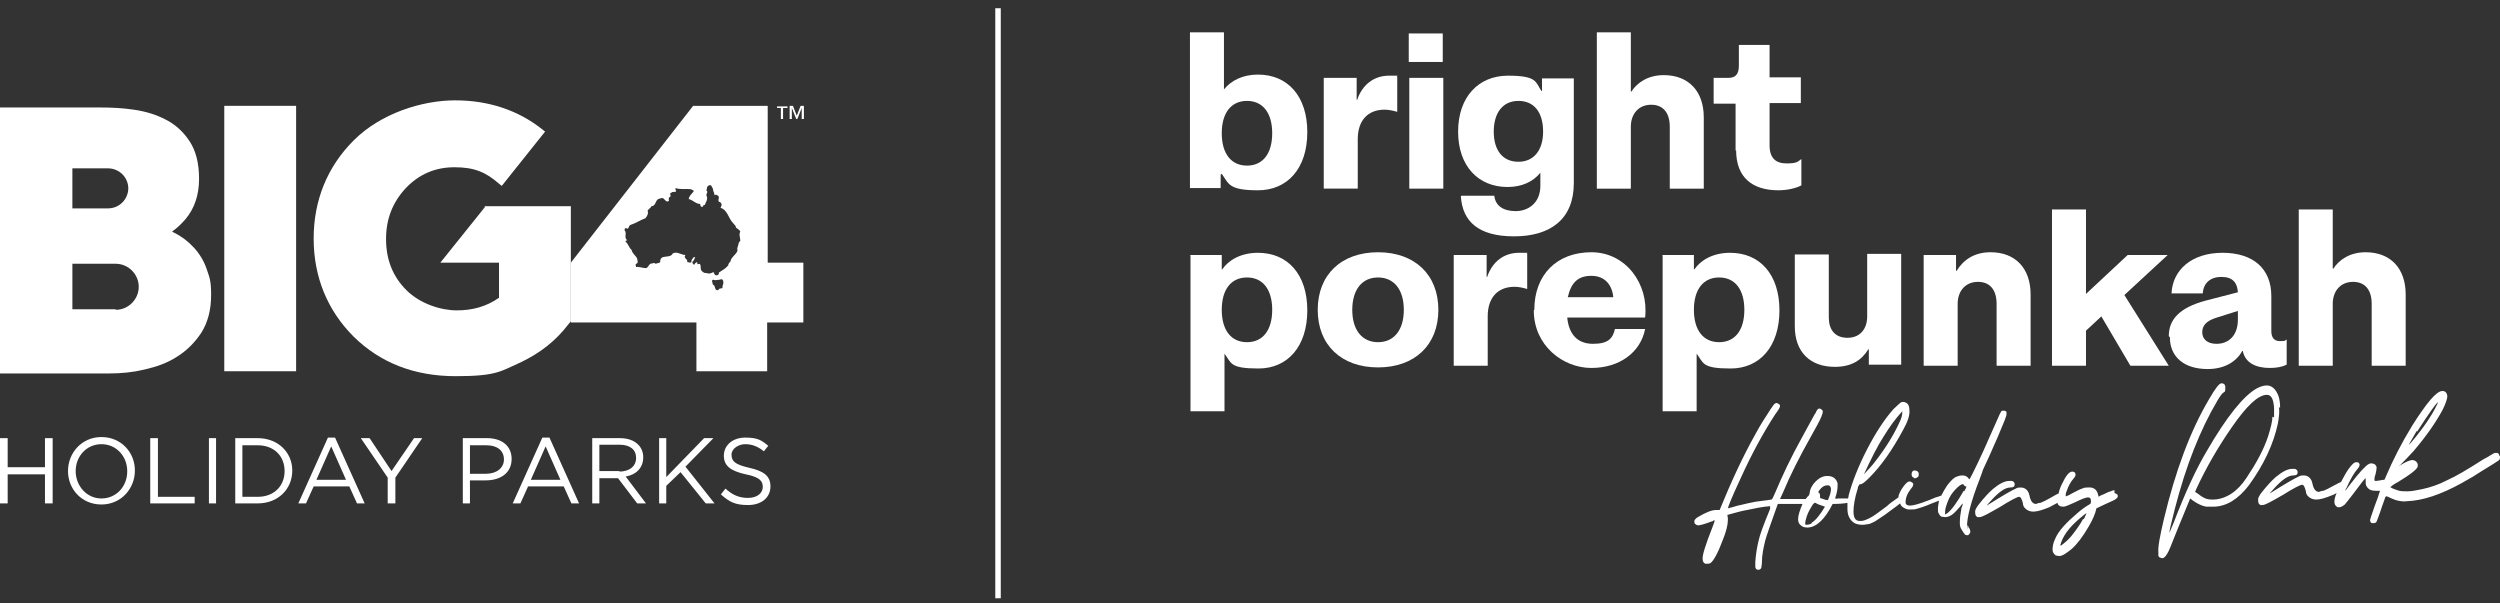
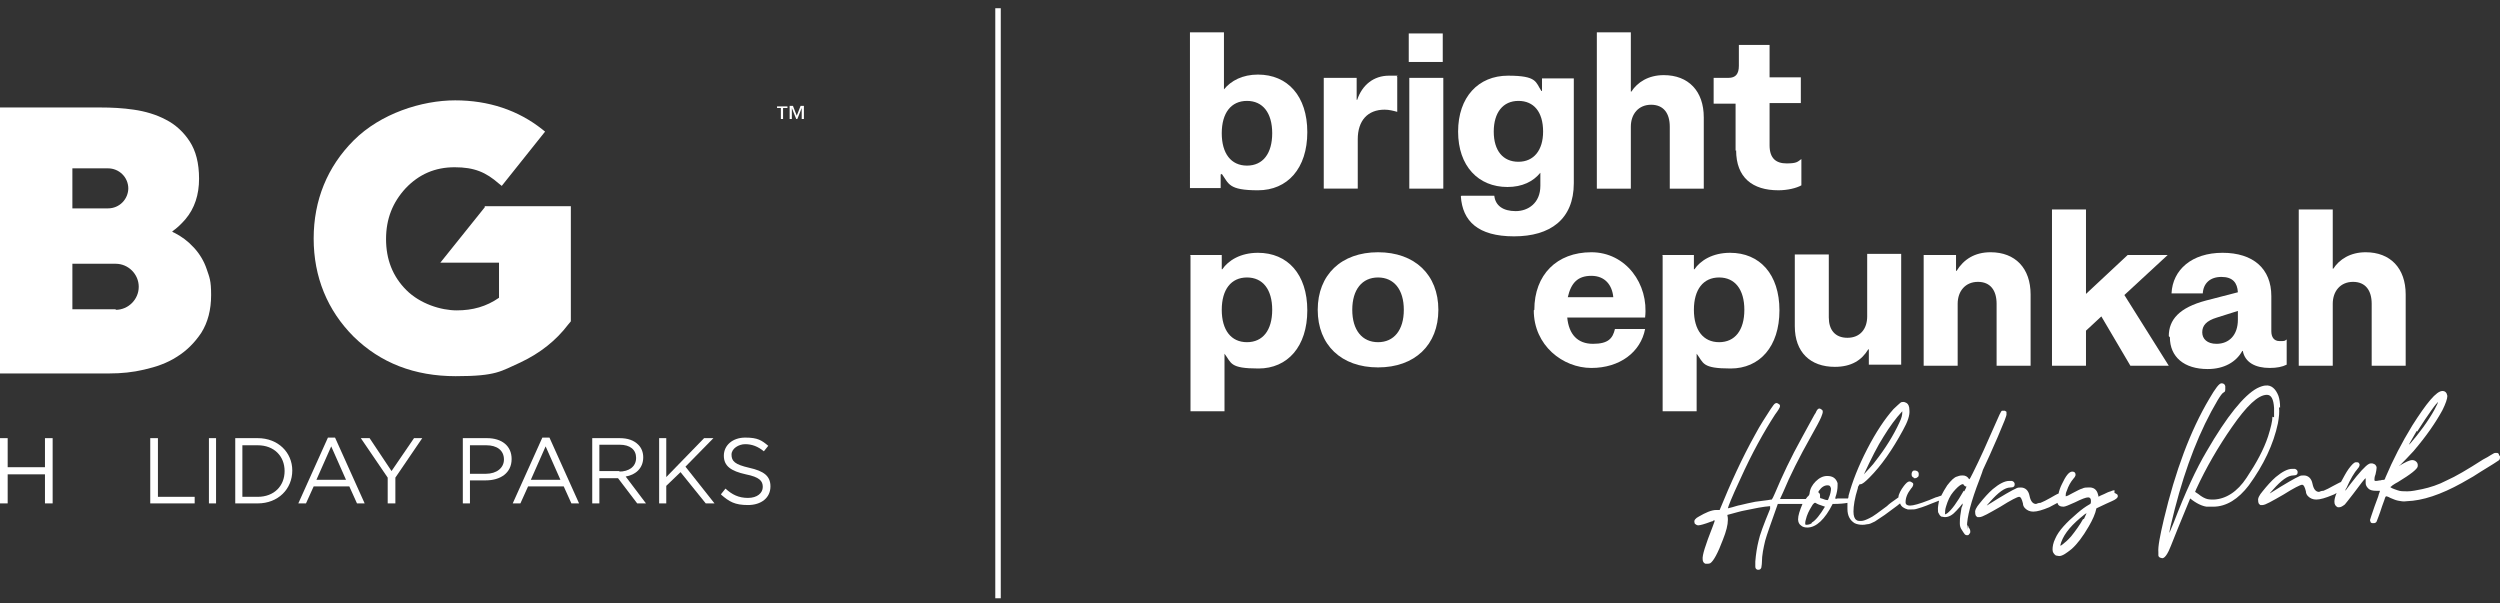
<svg xmlns="http://www.w3.org/2000/svg" id="a" version="1.1" viewBox="0 0 455.9 110">
  <rect x="0" y="0" width="455.9" height="110" fill="#333333" stroke="none" />
  <defs>
    <style>
      .st0 {
        fill: #fff;
      }
    </style>
  </defs>
  <rect class="st0" x="181.5" y="1.5" width="1" height="107.6" />
  <g>
-     <rect class="st0" x="40.9" y="19.3" width="13.1" height="48.4" />
    <path class="st0" d="M88.4,37.8l-8.1,10.1h10.7v6.4c-2.3,1.6-4.8,2.3-7.7,2.3s-6.7-1.2-9.2-3.7c-2.5-2.5-3.7-5.6-3.7-9.3s1.2-6.7,3.6-9.3c2.4-2.5,5.3-3.8,8.9-3.8s5.7.9,8.1,3l.5.4,7.9-9.9-.5-.4c-4.4-3.5-9.8-5.3-15.9-5.3s-13.6,2.4-18.5,7.3c-4.8,4.8-7.3,10.9-7.3,17.9s2.5,13.1,7.3,17.9c4.9,4.8,11.1,7.2,18.6,7.2s8.2-.9,11.8-2.5c3.6-1.7,6.5-4,8.7-6.9l.5-.6v-21h-15.7Z" />
    <path class="st0" d="M35.3,45.1c-1-1.1-2.2-2-3.6-2.7-.1,0-.2-.1-.3-.2.9-.6,1.7-1.4,2.4-2.2,1.7-2,2.5-4.5,2.5-7.4s-.6-5.1-1.7-6.8c-1.1-1.7-2.6-3.1-4.4-4-1.7-.9-3.7-1.5-5.8-1.8-2-.3-4.1-.4-6.1-.4H0v48.5h20c2.1,0,4.2-.2,6.3-.7,2.2-.5,4.2-1.2,5.9-2.3,1.8-1.1,3.3-2.6,4.5-4.4,1.2-1.9,1.8-4.2,1.8-6.9s-.3-3.2-.8-4.7c-.5-1.5-1.3-2.8-2.3-3.9M21.1,56.4h-7.9v-8.3h7.9c2.3,0,4.2,1.9,4.2,4.2s-1.9,4.2-4.2,4.2M23.4,34.3c0,2-1.6,3.7-3.7,3.7h-6.5v-7.3h6.5c2,0,3.7,1.6,3.7,3.7" />
-     <path class="st0" d="M140,47.9v-28.6h-13.6l-22.3,28.6v10.9h22.9v8.9h12.9v-8.9h6.6v-10.9h-6.6,0ZM131.7,52.5c-.2.2-.6,0-.7.4-.8.2-.4-.8-1-1,0-.3-.4-.8.1-.9.4.2.8,0,1.2,0,.3-.2.6,0,.6.4.1.5-.3.7-.1,1.2h0ZM134.7,44.3c0,.5-.4.9-.2,1.4-.3.8-1.2,1.2-1.3,2-.2.2-.4.4-.4.7-.5.6-1.1.9-1.7,1.3,0,.2,0,.4-.3.5-.3,0-.4,0-.5-.2l-.2-.4c-.3.2-.8.4-1.2.2-.2,0-.5,0-.7-.2-.7-.4-.2-1-.6-1.5-.1.1-.4,0-.5.1,0-.1.2-.2,0-.4-.2.1-.4.2-.5.5-.2-.1-.4-.3-.3-.6.3-.2.3-.5.5-.8,0,0-.2,0-.3,0-.2.3-.5.5-.4.9-.2.2-.5,0-.8,0,.3-.5-.8-.7-.3-1.3-.8,0-1.5-.7-2.3-.3-.5,1.1-2.4,0-2.3,1.6-.2.2-.6.2-.9.3-.1-.3-.6,0-.9,0-.3.2-.4.7-.8.8-.6,0-1.2-.3-1.8-.2,0-.2-.2-.4,0-.6.5-.1.2-.6.2-.9-.2-.6-.9-.9-1-1.6-.5-.4-.6-1.1-1.1-1.5-.1-.3.2-.2.3-.3-.7-.4,0-1.3-.5-1.8,0-.2,0-.4.3-.4.5.4.4-.5.8-.6,1-.3,1.8-.9,2.7-1.2.3-.4.6-.8.4-1.4.2-.3.6-.5.7-.8.7,0,.7-.8,1.1-1.2.2-.2.6-.2.9-.3.4.1.7,1,1.2.5-.1-.2,0-.4,0-.6.7-.2-.2-.7.5-.9.2-.2.6,0,.8-.2,0-.2-.2-.3-.1-.6.9.3,1.9.1,2.8.2.2.2.5.1.5.4-.3.4-.9.9-.9,1.4.8.2,1.3.9,2.1.9,0,.2,0,.4.2.5.4.2.2-.4.6-.3.2-.5.7-1.1.3-1.8,0-.3.4-.6,0-.9.2-.3,0-.7.5-.9.5-.2.5.4.7.6,0,.4.3.8.3,1.2.3-.2.6,0,.8.3,0,.3-.2.6,0,.9.3,0,.5.3.5.6l-.2.5c1.3.4,1.4,1.9,2.3,2.8.2.3.5.4.5.8.3.2.6.4.8.7-.3.6,0,1.1,0,1.7h0Z" />
    <g>
      <polygon class="st0" points="0 79.9 1.4 79.9 1.4 85.2 8.2 85.2 8.2 79.9 9.6 79.9 9.6 91.8 8.2 91.8 8.2 86.5 1.4 86.5 1.4 91.8 0 91.8 0 79.9" />
-       <path class="st0" d="M12.4,85.9h0c0-3.3,2.5-6.2,6.1-6.2s6.1,2.8,6.1,6.1h0c0,3.3-2.5,6.2-6.1,6.2s-6.1-2.8-6.1-6.1M23.2,85.9h0c0-2.7-2-4.9-4.7-4.9s-4.7,2.2-4.7,4.9h0c0,2.7,2,5,4.7,5s4.7-2.2,4.7-4.9" />
      <polygon class="st0" points="27.4 79.9 28.8 79.9 28.8 90.6 35.5 90.6 35.5 91.8 27.4 91.8 27.4 79.9" />
      <rect class="st0" x="38.1" y="79.9" width="1.3" height="11.9" />
      <path class="st0" d="M42.9,79.9h4.1c3.7,0,6.3,2.6,6.3,5.9h0c0,3.4-2.6,6-6.3,6h-4.1v-11.9h0ZM47,90.6c3,0,4.9-2,4.9-4.7h0c0-2.7-1.9-4.7-4.9-4.7h-2.8v9.4h2.8Z" />
      <path class="st0" d="M59.8,79.8h1.3l5.4,12h-1.4l-1.4-3.1h-6.5l-1.4,3.1h-1.4l5.4-12h0ZM63.1,87.5l-2.7-6.1-2.7,6.1h5.4Z" />
      <polygon class="st0" points="70.7 87.1 65.8 79.9 67.4 79.9 71.4 85.9 75.5 79.9 77 79.9 72.1 87.1 72.1 91.8 70.7 91.8 70.7 87.1" />
      <path class="st0" d="M84.3,79.9h4.5c2.7,0,4.5,1.4,4.5,3.8h0c0,2.6-2.1,3.9-4.7,3.9h-2.9v4.2h-1.3v-11.9h0ZM88.6,86.4c2,0,3.3-1.1,3.3-2.6h0c0-1.7-1.3-2.6-3.2-2.6h-3v5.2h2.9,0Z" />
      <path class="st0" d="M98.9,79.8h1.3l5.4,12h-1.4l-1.4-3.1h-6.5l-1.4,3.1h-1.4l5.4-12ZM102.2,87.5l-2.7-6.1-2.7,6.1h5.4Z" />
      <path class="st0" d="M107.9,79.9h5.1c1.5,0,2.6.4,3.4,1.2.6.6.9,1.4.9,2.3h0c0,2-1.4,3.2-3.2,3.5l3.7,4.9h-1.6l-3.5-4.6h-3.4v4.6h-1.3v-11.9h0ZM112.9,86c1.8,0,3.1-.9,3.1-2.5h0c0-1.5-1.1-2.4-3-2.4h-3.7v4.8h3.7Z" />
      <polygon class="st0" points="120.2 79.9 121.5 79.9 121.5 87 128.4 79.9 130.1 79.9 125 85.1 130.3 91.8 128.7 91.8 124.1 86.1 121.5 88.6 121.5 91.8 120.2 91.8 120.2 79.9" />
      <path class="st0" d="M131.5,90.1l.8-1c1.2,1.1,2.4,1.7,4.1,1.7s2.7-.9,2.7-2h0c0-1.1-.6-1.8-3.1-2.3-2.7-.6-4-1.5-4-3.4h0c0-1.9,1.6-3.3,3.9-3.3s3,.5,4.2,1.5l-.8,1c-1.1-.9-2.2-1.3-3.4-1.3s-2.5.8-2.5,1.9h0c0,1.2.6,1.8,3.2,2.4,2.7.6,3.9,1.5,3.9,3.4h0c0,2.1-1.7,3.4-4.1,3.4s-3.4-.6-4.9-1.9" />
    </g>
    <path class="st0" d="M142.8,19.7v2h-.4v-2h-.7v-.3h1.9v.3h-.7ZM146.2,21.7v-2h0l-.8,2h-.2l-.8-2h0v2h-.4v-2.4h.6l.7,1.8.7-1.8h.6v2.4h-.4Z" />
  </g>
  <g>
    <g>
      <path class="st0" d="M222.7,31.8h-.1v2.5h-5.6V5.9h6.2v10.4c1.3-1.6,3.4-2.7,6.2-2.7,5.4,0,9,3.9,9,10.5s-3.6,10.6-9,10.6-5.3-1.2-6.6-3ZM232,24.3c0-3.7-1.7-5.9-4.6-5.9s-4.6,2.2-4.6,5.9,1.7,5.9,4.6,5.9,4.6-2.2,4.6-5.9Z" />
      <path class="st0" d="M241.5,14.2h5.9v4h.1c.9-2.7,3-4.4,5.8-4.4s1,0,1.5.2v6.4c-.7-.2-1.5-.4-2.3-.4-3.1,0-4.9,2-4.9,5.4v9h-6.2V14.2Z" />
      <path class="st0" d="M256.9,6.1h6.2v5.2h-6.2v-5.2ZM257,14.2h6.2v20.2h-6.2V14.2Z" />
      <path class="st0" d="M266.5,35.7h6c.2,1.8,1.6,2.8,3.9,2.8s4.5-1.5,4.5-4.6v-2.4c-1.3,1.6-3.3,2.6-6,2.6-5.3,0-9-3.8-9-10.1s3.7-10.2,9.1-10.2,5,1.2,6.1,2.8h.1v-2.3h5.8v19.1c0,6.6-4.3,9.7-10.9,9.7s-9.4-2.8-9.7-7.3ZM281.4,24c0-3.6-1.7-5.6-4.5-5.6s-4.5,2.1-4.5,5.6,1.7,5.5,4.5,5.5,4.5-2.1,4.5-5.5Z" />
      <path class="st0" d="M291.2,5.9h6.2v10.8h.1c1.1-1.7,3.1-3,5.9-3,4.5,0,7.3,2.9,7.3,7.7v13h-6.2v-11.3c0-2.4-1.1-4-3.4-4s-3.7,1.7-3.7,4v11.3h-6.2V5.9Z" />
      <path class="st0" d="M316.5,27.5v-8.6h-4v-4.7h2.7c1.3,0,1.9-.7,1.9-2.2v-3.8h5.6v5.9h5.7v4.7h-5.7v7.7c0,2.4,1.2,3.3,3.1,3.3s2-.3,2.7-.8v4.8c-.9.5-2.5.9-4.2.9-4.7,0-7.7-2.3-7.7-7.3Z" />
    </g>
    <g>
      <path class="st0" d="M217,46.5h5.8v2.6h.1c1.1-1.6,3.3-3,6.5-3,5.4,0,9,3.9,9,10.5s-3.6,10.6-8.9,10.6-4.9-1-6.2-2.7v10.5h-6.2v-28.4ZM232,56.5c0-3.7-1.7-5.9-4.6-5.9s-4.6,2.2-4.6,5.9,1.7,5.9,4.6,5.9,4.6-2.2,4.6-5.9Z" />
      <path class="st0" d="M240.3,56.5c0-6.4,4.3-10.5,11-10.5s11,4.1,11,10.5-4.3,10.5-11,10.5-11-4.1-11-10.5ZM256,56.5c0-3.7-1.8-5.9-4.7-5.9s-4.7,2.2-4.7,5.9,1.8,5.9,4.7,5.9,4.7-2.2,4.7-5.9Z" />
-       <path class="st0" d="M265.2,46.5h5.9v4h.1c.9-2.7,3-4.4,5.8-4.4s1,0,1.5.2v6.4c-.7-.2-1.5-.4-2.3-.4-3.1,0-4.9,2-4.9,5.4v9h-6.2v-20.2Z" />
      <path class="st0" d="M279.8,56.5c0-6.4,4.1-10.5,10.4-10.5s10.5,5.8,9.8,11.9h-14.2c.3,3.1,1.9,4.8,4.7,4.8s3.6-1,4-2.7h5.5c-.8,4.2-4.6,7.1-9.8,7.1s-10.5-4.1-10.5-10.5ZM294.2,54.2c-.2-2.2-1.5-3.9-4-3.9s-3.7,1.3-4.3,3.9h8.3Z" />
      <path class="st0" d="M303.1,46.5h5.8v2.6h.1c1.1-1.6,3.3-3,6.5-3,5.4,0,9,3.9,9,10.5s-3.6,10.6-8.9,10.6-4.9-1-6.2-2.7v10.5h-6.2v-28.4ZM318.1,56.5c0-3.7-1.7-5.9-4.6-5.9s-4.6,2.2-4.6,5.9,1.7,5.9,4.6,5.9,4.6-2.2,4.6-5.9Z" />
      <path class="st0" d="M327.3,59.6v-13.2h6.2v11.5c0,2.2,1.1,3.7,3.4,3.7s3.6-1.6,3.6-3.9v-11.4h6.2v20.2h-5.9v-2.8h-.1c-1.2,2-3.1,3.2-6.1,3.2-4.5,0-7.3-2.7-7.3-7.4Z" />
      <path class="st0" d="M350.8,46.5h5.9v2.9h.1c1.3-2.1,3.3-3.4,6.2-3.4,4.5,0,7.3,2.9,7.3,7.7v13h-6.2v-11.3c0-2.4-1.1-4-3.4-4s-3.7,1.7-3.7,4v11.3h-6.2v-20.2Z" />
      <path class="st0" d="M374.2,38.2h6.2v15.4l7.6-7.1h7.3l-7.9,7.3,8.1,12.9h-7l-5.3-9-2.8,2.6v6.4h-6.2v-28.4Z" />
      <path class="st0" d="M395.5,61.3c0-3,1.9-5.2,6.8-6.5l5.8-1.5c-.1-1.7-.9-2.8-3-2.8s-3.3,1.2-3.4,3h-5.7c.2-4.3,3.7-7.4,9.3-7.4s8.9,2.9,8.9,7.9v6.4c0,1.1.5,1.8,1.5,1.8s.9,0,1.3-.3v4.6c-.8.4-1.8.6-3.1.6-2.6,0-4.5-1-4.9-3.1h-.1c-1.1,2-3.3,3.3-6.3,3.3-4.3,0-6.9-2.2-6.9-5.8ZM404.2,62.7c2.3,0,3.9-1.6,3.9-4.4v-1.6l-3.8,1.2c-2,.6-2.7,1.5-2.7,2.7s.9,2.1,2.6,2.1Z" />
      <path class="st0" d="M419.2,38.2h6.2v10.8h.1c1.1-1.7,3.1-3,5.9-3,4.5,0,7.3,2.9,7.3,7.7v13h-6.2v-11.3c0-2.4-1.1-4-3.4-4s-3.7,1.7-3.7,4v11.3h-6.2v-28.4Z" />
    </g>
    <g>
      <path class="st0" d="M349,87.2c.1,0,.2,0,.3,0,0,0,.2,0,.4-.2.2-.1.2-.3.2-.5,0-.2,0-.4-.3-.6-.1,0-.2-.1-.4-.1,0,0-.1,0-.2,0-.3.1-.4.4-.4.7,0,.3.1.5.4.6Z" />
      <path class="st0" d="M358.7,96.6c0-.1,0-.3,0-.6,0-1.6.7-4.5,2.3-8.6.4-1.1.6-1.6.6-1.7,0,0,.4-.9,1.2-2.6l1.5-3.4c1.1-2.6,1.7-4,1.6-4.2,0-.2,0-.3,0-.4,0,0-.1-.1-.3-.2-.1,0-.2,0-.3,0,0,0-.1,0-.2,0-.2,0-.6,1-1.4,2.8-1.3,3-2.6,5.9-3.9,8.5-.4.8-.6,1.2-.7,1.2h0c-.3-.5-.7-.7-1.2-.7-.2,0-.5,0-1,.2-.5.1-1.1.7-1.8,1.6-.4.6-.8,1.3-1.1,1.9-.2,0-.5.2-1,.3l-1.2.5c-1.8.7-2.9,1-3.5,1-.5,0-.8-.2-.8-.6,0-.8.3-1.6,1-2.5.3-.3.4-.6.4-.8,0-.1,0-.2-.2-.3-.1-.1-.3-.2-.5-.2-.3,0-.6.3-1,.8-.3.4-.5.7-.7,1.1-.2.4-.3.7-.3,1,0,0-.3.2-.7.5-.4.3-.9.6-1.4,1.1-1.5,1.1-2.5,1.9-3.2,2.2-.6.3-1.1.5-1.5.5-.4,0-.7,0-.9-.2-.3-.2-.5-.7-.5-1.5,0-1,.2-2.4.8-4.3,0-.2.1-.4.2-.5,0-.1.1-.2.3-.2.3,0,.8-.4,1.6-1.2,2.2-2.2,4.2-5.1,6.1-8.6.9-1.6,1.3-2.8,1.2-3.7,0-.7-.2-1.1-.5-1.3-.2-.1-.4-.2-.6-.2-.2,0-.4,0-.6.2s-.6.5-1.2,1.1c-1.6,1.8-3.2,4.2-4.8,7.3-1.6,3.1-2.7,5.9-3.4,8.5,0,.2,0,.3-.1.5h-1.9c-.3.1-.4.1-.4,0v-.2c.3-.8.4-1.6.4-2.1,0-.2,0-.3,0-.5-.3-.9-.9-1.3-1.9-1.3-.8,0-1.5.4-2.1,1-.6.6-1,1.3-1.1,2.1,0,.2-.1.5-.4.7-.1.1-.2.3-.3.4,0,0-.1,0-.2,0h-1.2s-3.3,0-3.3,0l.6-1.3c1.2-2.9,2.9-6.3,5.1-10.2.9-1.6,1.5-2.7,1.8-3.4.2-.5.3-.8.3-1,0-.1,0-.3-.2-.4-.1-.1-.3-.2-.4-.2-.3,0-.5.3-.7.8l-.2.3-1.1,2-1.2,2.2c-2,3.6-3.6,7-4.9,10.1-.3.7-.5,1.1-.6,1.2,0,0-.3,0-.7.1l-2.3.3c-1,.2-1.9.4-2.7.6-.6.1-1.1.3-1.5.4-.5.1-.7.2-.8.2h0c0-.2.7-2,2.2-5.2,2.2-4.9,4.4-8.8,6.4-11.9.6-.8.9-1.3.9-1.5,0-.2,0-.3-.2-.4-.1-.1-.3-.2-.4-.2,0,0-.2,0-.3.1-.1,0-.4.4-.8,1-.9,1.4-1.9,2.9-2.8,4.6-2.4,4.3-4.5,8.9-6.5,13.8h-.6c-.9,0-2,.5-3.2,1.2-.6.3-.9.7-.8,1,0,.1,0,.3.2.4.1.1.3.2.5.2.3,0,1.1-.2,2.4-.7.2,0,.3-.1.4-.2.1,0,.2,0,.2,0,0,0,0,0,0,0h0c0,.2-.2.6-.4,1.2-1.3,3.3-1.9,5.2-1.8,5.9,0,.4.2.7.5.8.1,0,.3,0,.4,0,.2,0,.3,0,.5-.1.6-.4,1.4-1.9,2.3-4.3.6-1.5.9-2.7.9-3.6,0-.2,0-.5-.1-.9,1.5-.4,2.5-.7,3.1-.8,1.9-.4,3.4-.7,4.7-.8v.5c-1.2,2.9-1.9,4.8-2.1,5.8-.3,1.2-.5,2.5-.6,3.8,0,.3,0,.6,0,.9,0,.3.1.5.4.6.1,0,.2,0,.2,0h0c.2,0,.4-.1.5-.4,0-.2.1-.5.1-.9,0-1.4.3-2.7.6-4,.3-1.1,1.1-3.3,2.3-6.7h3.7s.8,0,.8,0c0,0,0,0,0,0-.5,1.2-.8,2.1-.8,2.8,0,.5.2.9.5,1.1.3.3.7.4,1.2.4,1.6,0,3.2-1.5,4.6-4.3,1.3,0,2.2-.1,2.7-.2,0,.4,0,.7,0,1.1,0,1.3.5,2.1,1.3,2.6.4.2.9.3,1.4.3.2,0,.5,0,.9-.1.4,0,.8-.2,1.4-.5.3-.2.9-.6,1.8-1.2.8-.6,1.6-1.2,2.3-1.7.2-.2.4-.3.5-.4.2.6.7.9,1.4,1.1.2,0,.5,0,.7,0,.3,0,.6,0,.9-.1.4-.1,1.4-.4,2.8-1,.5-.2,1-.4,1.3-.5-.1.6-.2,1.1-.2,1.5,0,.4,0,.7.2.9.1.3.3.4.4.5.2,0,.4.1.7.1.7,0,1.4-.4,2.1-1.2.5-.5.8-.9,1.1-1.3,0,0,0,0,0,0v.2c0,.2-.1.4-.2.6-.2,1.1-.3,1.9-.3,2.6v.3c0,.4.1.8.4,1.2.2.3.3.5.4.6.1.2.3.3.5.3.2,0,.3,0,.4-.2.1-.1.2-.2.2-.4,0-.2,0-.5-.3-.8,0-.2-.2-.4-.2-.5ZM343.5,79.6c1.1-1.8,2.2-3.3,3.4-4.6v.2c0,.4-.1,1-.5,1.8-1.1,2.4-2.6,4.8-4.4,7.1-.4.6-1.2,1.4-2.1,2.4,1.3-2.8,2.5-5.2,3.6-6.9ZM330.4,95.4c-.3.2-.6.3-1,.3-.1,0-.2,0-.2-.2,0-.1,0-.4.1-.7.2-.9.6-1.7,1.1-2.5.2-.4.4-.5.5-.6,0,0,.1,0,.2,0,.2.2.8.4,1.7.7-.9,1.5-1.7,2.5-2.4,2.9ZM333.5,90.7c0,.3-.2.5-.2.5-.3,0-.6-.1-1.1-.3-.2,0-.3-.1-.3-.2,0,0,0,0,0-.2,0,0,0-.1,0-.2,0-.2-.1-.4-.3-.5,0,0,0,0,0,0,0,0,0,0,0,0,0,0,0-.2.1-.3.5-.7,1-1,1.6-1,.4,0,.5.2.6.6,0,.4-.1,1-.4,1.7ZM358.1,89.5c-1.2,2.1-2.2,3.5-3,4.1-.2.1-.3.2-.4.2,0,0,0,0,0-.2,0-.3,0-.7.2-1.3.3-1,.7-1.9,1.3-2.6s1.1-1.2,1.6-1.4h.1c0,0,.2,0,.2.1,0,.1.2.2.3.3h.2c0,.1-.1.4-.4.9Z" />
      <path class="st0" d="M385.6,89.4c0,0-.3,0-.7.2-.4.1-.8.3-1.2.5-.4.2-.8.3-1,.5,0,0,0-.1-.1-.4-.2-.9-.8-1.4-1.8-1.3h-.1c-.3,0-.6,0-1,.2-.4.1-.9.4-1.7.8-.7.4-1.1.6-1.3.6,0,0,0,0,0-.1,0-.2,0-.5.2-.9.3-.9.7-1.6,1.2-2.2.3-.3.4-.6.4-.7,0-.4-.2-.6-.6-.6-.6,0-1.2.8-1.9,2.3-.3.6-.5,1.2-.6,1.7-.3.1-.8.4-1.5.8-.7.4-1.3.7-1.8.9-.3,0-.6.1-.8.2-.6,0-1-.5-1.2-1.5-.2-1-.8-1.5-1.6-1.5-.3,0-.6,0-.9.2-.5.2-2.3,1.2-5.3,3.1,0,0,.2-.3.6-.7,1.5-1.7,2.7-2.6,3.7-2.6.6,0,.8-.2.8-.6,0-.3-.2-.5-.5-.6-.2,0-.3,0-.5,0-.8,0-1.8.5-3,1.5-.8.7-1.6,1.6-2.4,2.6-.6.7-.9,1.3-.8,1.7,0,.2,0,.3.1.5,0,.1.2.2.3.3.1,0,.3,0,.4,0,.5,0,1.7-.7,3.8-1.9,1.9-1.2,3.1-1.8,3.4-1.8.3,0,.5.4.7,1.2,0,.4.2.7.4.9.4.4.9.6,1.5.6.7,0,1.7-.3,2.9-.8.6-.3,1.1-.6,1.5-.8.1.5.5.7,1.1.7.3,0,1-.3,2.1-.8,1.2-.6,2-.9,2.4-.9.3,0,.5.2.5.6,0,.4,0,.6-.3.7-.7.4-1.4.9-2.2,1.6-2,1.7-3.4,3.2-4,4.6-.4.8-.5,1.5-.5,2,0,.5.2.8.6,1.1.2,0,.4.1.6.1.6,0,1.3-.5,2.3-1.3,1-.9,2-2.2,3.1-4.1.7-1.2,1.2-2.3,1.4-3.3,1.4-.7,2.4-1.1,2.8-1.3.7-.3,1.1-.6,1.1-.9,0-.1,0-.3-.2-.4s-.3-.2-.4-.2ZM379.9,94.6c-.6,1.1-1.4,2.2-2.2,3.2-.6.7-1.2,1.2-1.6,1.5-.2.2-.4.2-.4.2,0,0,0,0,0,0h0c.4-1.7,1.6-3.3,3.6-5,.7-.6,1.1-.9,1.2-.9,0,0-.2.4-.5,1.1Z" />
      <path class="st0" d="M415.8,74.3c0-.8-.1-1.5-.3-2.1-.5-1.3-1.3-2-2.3-1.9-.4,0-1,.2-1.6.5-2.4,1.3-5.5,5.1-9.2,11.5-1.9,3.2-3.9,7.5-6,13l-.8,1.9c0-.3.3-1.7,1-4.4,2-7.8,4.6-14.4,7.8-19.8.5-.8.8-1.3,1.2-1.5.1,0,.2-.2.2-.5,0-.1,0-.3,0-.4,0,0,0-.2,0-.2-.1-.4-.4-.5-.7-.5-.4,0-1.1.9-2.2,2.8-3.5,5.9-6.2,13.2-8.3,22-.7,3-1.1,5-1,6,0,.2,0,.4,0,.6,0,.2.2.3.3.4.2,0,.3.1.4.1h0c.3,0,.6-.3.9-.8.3-.4.9-2,1.9-4.5.4-1,1.2-2.9,2.3-5.6,1.1.9,2.2,1.4,3,1.5.3,0,.7,0,1.2,0,2.4,0,4.6-1.4,6.5-3.9,2.7-3.7,4.5-7.5,5.3-11.3.2-1.1.3-2.1.2-2.9ZM414.4,76c0,.8-.3,2-.8,3.6-.8,2.4-2.1,4.8-3.9,7.5-1.7,2.6-3.8,3.9-6,4-.4,0-.8,0-1.2-.1-.4-.1-1-.4-1.6-.9l-.6-.4.2-.5c1.8-3.9,4-7.7,6.5-11.3,2.7-3.9,4.8-5.9,6.4-5.9.8,0,1.2.8,1.3,2.4,0,.3,0,.9,0,1.7Z" />
      <path class="st0" d="M455.7,82.8c-.1-.1-.2-.2-.3-.2,0,0-.2,0-.4,0-.2,0-.4.2-.8.4-.3.2-.8.5-1.4.8-2.8,1.8-5,3.1-6.6,3.8-1.5.8-3.1,1.3-4.5,1.6-1,.2-1.9.4-2.7.4-.7,0-1.3,0-1.8-.2-.9-.3-1.3-.5-1.3-.6,0,0,0,0,0,0,0,0,.1,0,.4-.3.3-.2.6-.4,1-.6,2.3-1.4,3.6-2.4,3.6-2.9,0-.1,0-.2,0-.2,0-.1,0-.2-.1-.4-.2-.3-.5-.5-.9-.5-.5,0-1.3.4-2.3,1h-.2c0,.1,0,0,.3-.1.6-.6,1.4-1.4,2.4-2.5,2.4-2.8,4.1-5.3,5.3-7.5.6-1.2.9-2.1.9-2.6h0c-.1-.6-.4-.9-.9-.9-1.1,0-2.9,2.2-5.5,6.3-1.9,3.1-3.5,6.2-4.9,9.5,0,.1-.1.3-.2.4-.1,0-.4,0-.7.1-.3,0-.5.1-.8.1-.2,0-.3,0-.3-.2,0-.2,0-.5.2-1,.1-.5.2-.9.2-1.2,0-.2-.1-.4-.3-.6-.2-.1-.4-.2-.6-.2-.1,0-.3,0-.5.1-.6.3-1.8,1.6-3.4,3.7-.6.8-.9,1.2-.9,1.2h0c0,0,0-.3.2-.5.7-1.6,1.4-2.8,2.1-3.6.2-.2.3-.5.3-.6,0,0,0-.2-.1-.3,0-.1-.2-.2-.3-.2-.1,0-.2,0-.3,0-.3,0-.7.4-1.3,1.2-.5.7-.9,1.5-1.4,2.4,0,0,0,0,0,0-.3.1-.8.4-1.4.7-.7.4-1.3.7-1.8.9-.3,0-.6.1-.8.2-.6,0-1-.5-1.2-1.5-.2-1-.8-1.5-1.6-1.5-.3,0-.6,0-.9.2-.5.2-2.3,1.2-5.3,3.1,0,0,.2-.3.6-.7,1.5-1.7,2.7-2.6,3.7-2.6.6,0,.8-.2.8-.6,0-.3-.2-.5-.5-.6-.2,0-.3,0-.5,0-.8,0-1.8.5-3,1.5-.8.7-1.6,1.6-2.4,2.6-.6.7-.9,1.3-.8,1.7,0,.2,0,.3.1.5,0,.1.2.2.3.3.1,0,.3,0,.4,0,.5,0,1.7-.7,3.8-1.9,1.9-1.2,3.1-1.8,3.4-1.8.3,0,.5.4.7,1.2,0,.4.2.7.4.9.4.4.9.6,1.5.6.7,0,1.7-.3,2.9-.8.3-.1.5-.2.8-.4-.3.7-.4,1.2-.4,1.6,0,.5.2.8.6,1,.1,0,.2,0,.3,0,.3,0,.6-.2,1-.5.2-.2.7-.9,1.5-1.9,1.4-1.9,2.2-2.9,2.3-2.9h0s0,0,0,.2c0,0,0,.2,0,.3,0,.1,0,.2,0,.4,0,.4.2.7.5,1,.3.3.8.4,1.4.4.2,0,.5,0,.7,0,0,.2-.2.5-.3,1-.2.6-.5,1.3-.7,1.9-.5,1.5-.8,2.3-.8,2.4,0,.1,0,.2.1.4,0,.1.2.2.3.2,0,0,.2,0,.3,0,.2,0,.4-.1.5-.3.1-.3.5-1.2,1-2.8l.4-1.1c.1-.4.2-.6.3-.7h0c0,0,.3,0,.8.3.5.2.9.4,1.4.5.5.1,1,.2,1.6.1,2.9-.1,6.2-1.2,10-3.3.5-.3,1.2-.7,2.1-1.2,2-1.3,3.6-2.2,4.6-2.9.2-.1.3-.3.3-.6,0-.2,0-.3-.2-.4ZM440.8,78.7c1-1.6,1.9-2.9,2.6-3.9.7-1,1.1-1.4,1.2-1.5h0c0,.1-.2.6-.7,1.5-.5.9-1.2,2-2,3.1-.8,1.1-1.6,2.1-2.3,2.9l-.3.3c0-.1.5-.9,1.4-2.5Z" />
    </g>
  </g>
</svg>